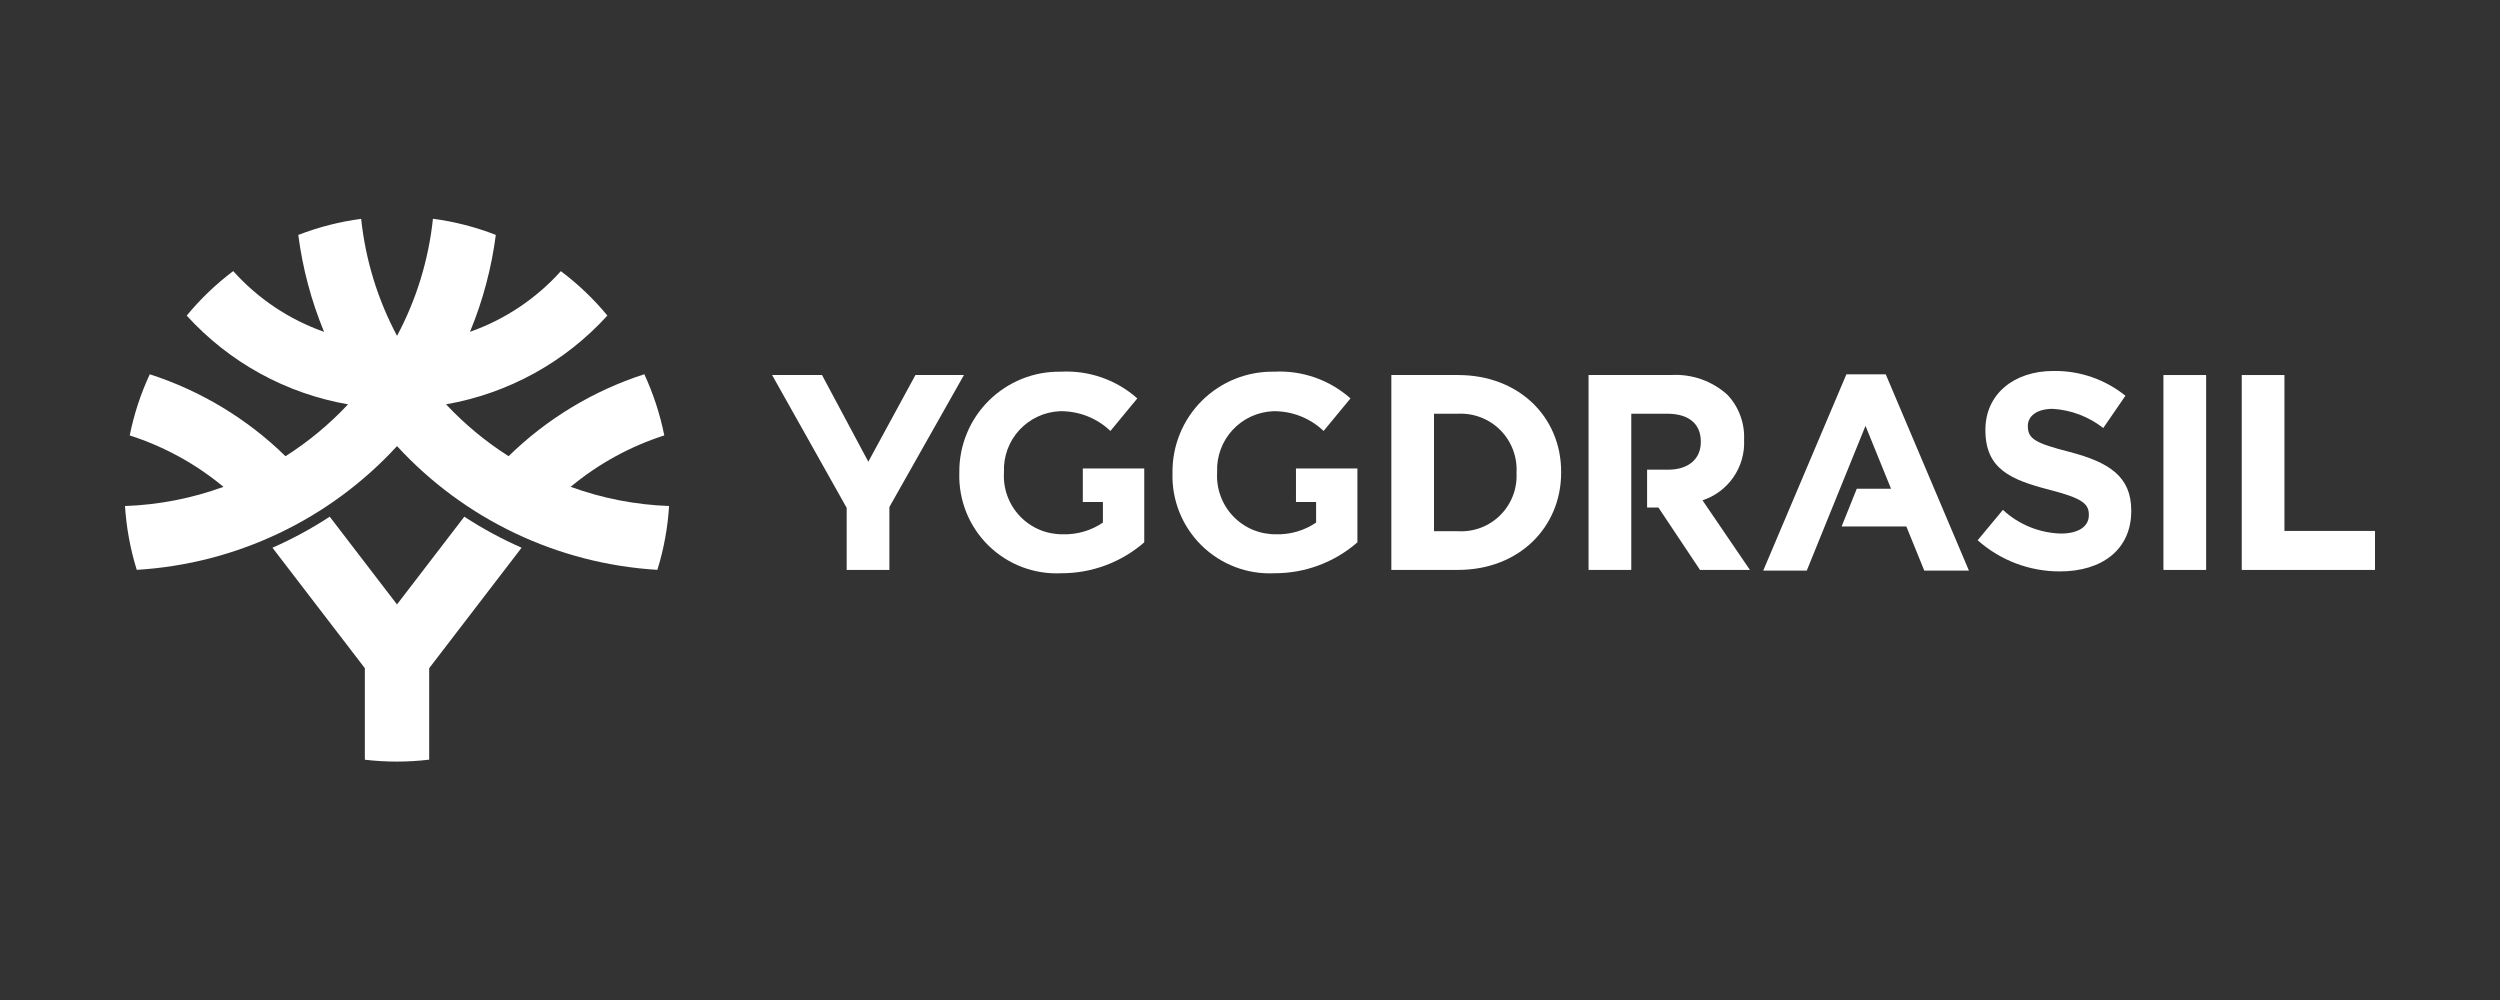
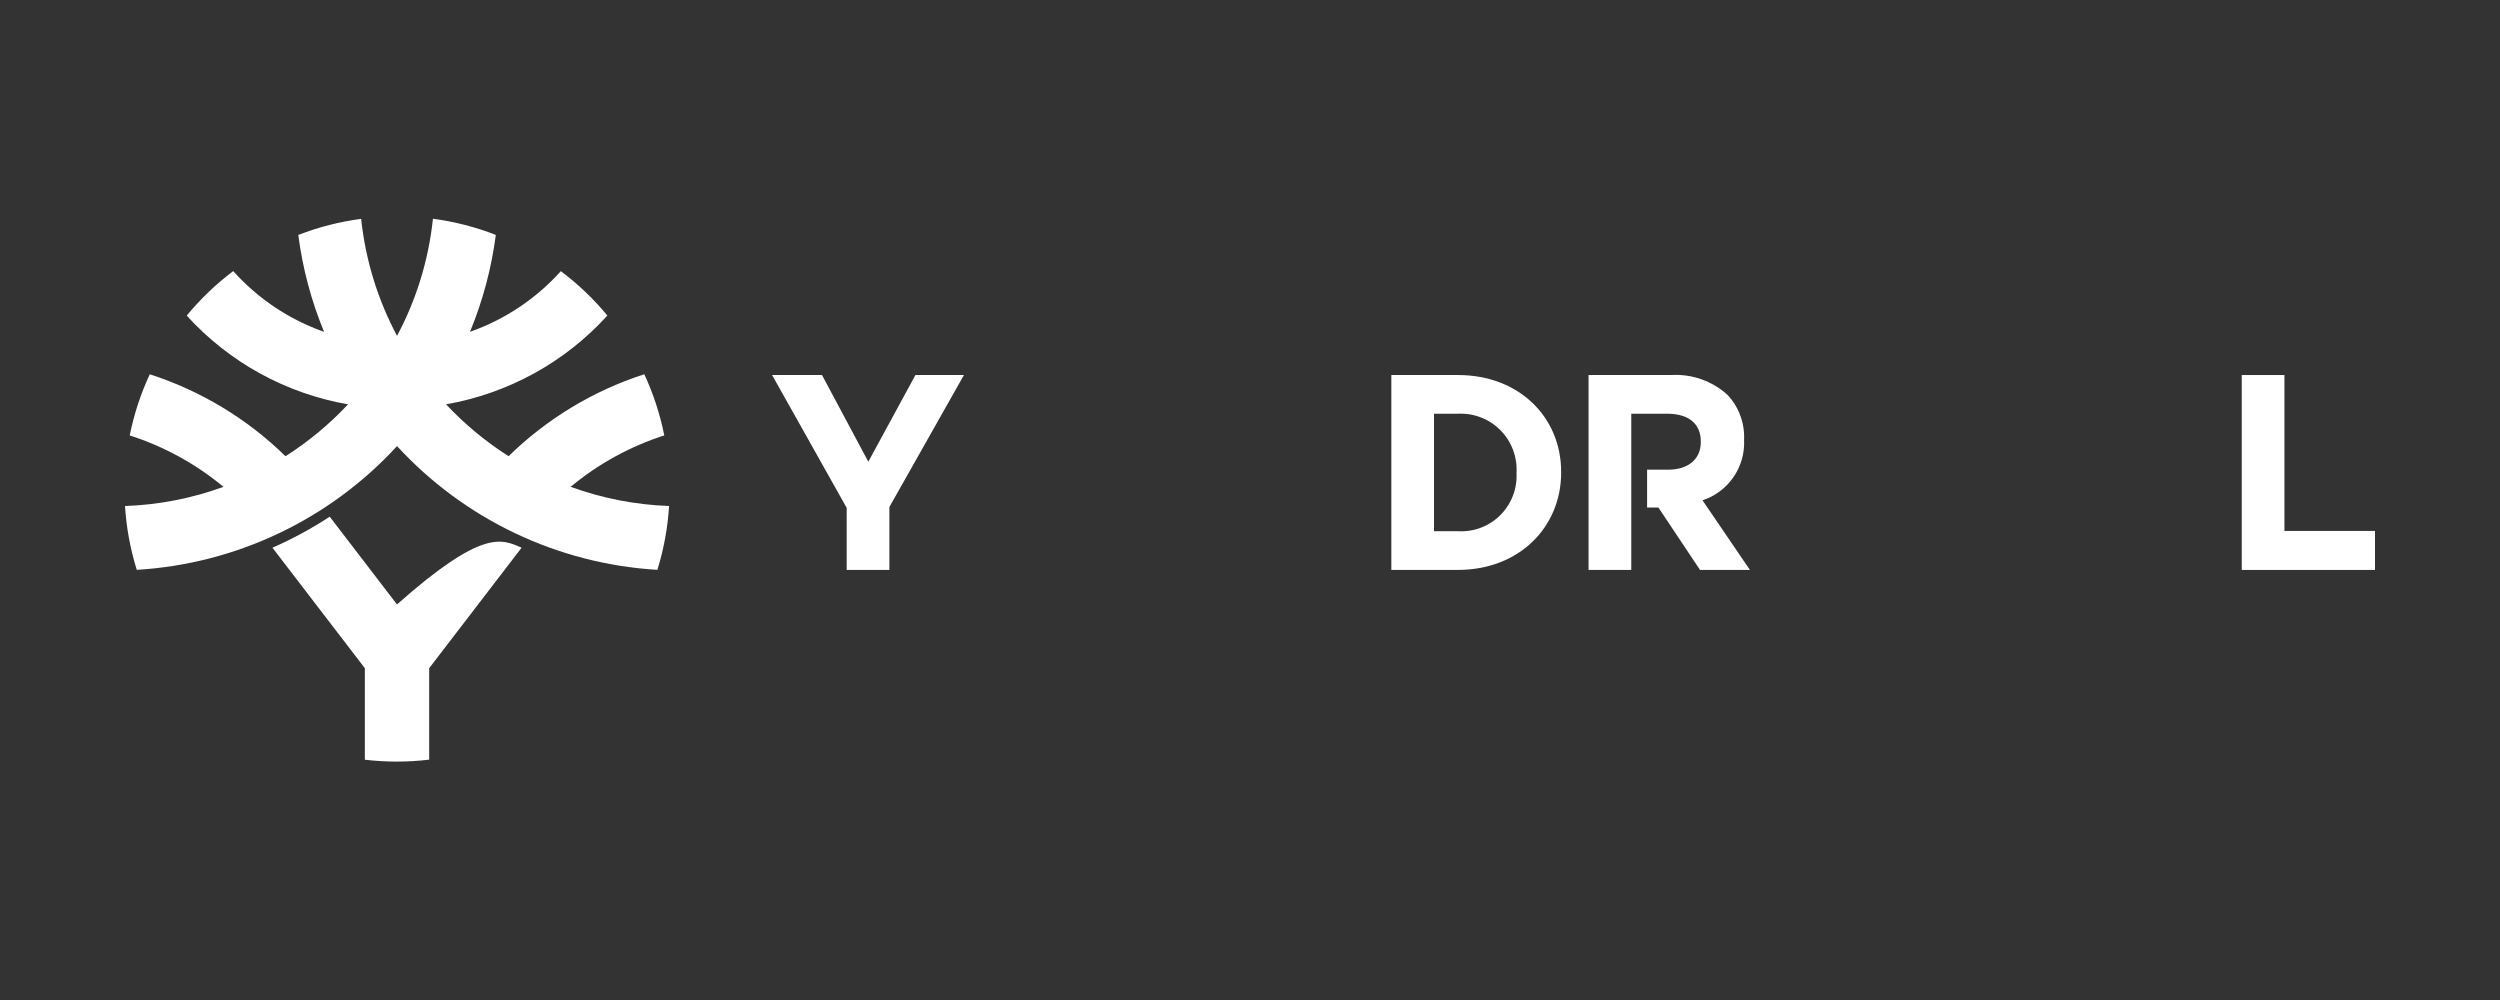
<svg xmlns="http://www.w3.org/2000/svg" width="80" height="32" viewBox="0 0 80 32" fill="none">
  <rect x="0" y="0" width="80" height="32" fill="#333333" stroke="none" />
  <path d="M21.036 18.235C21.242 17.572 21.368 16.886 21.41 16.192C20.335 16.154 19.272 15.947 18.261 15.578C19.145 14.843 20.162 14.285 21.257 13.933C21.122 13.258 20.907 12.601 20.618 11.975C18.987 12.502 17.5 13.399 16.275 14.598C15.54 14.131 14.868 13.573 14.273 12.938C16.262 12.591 18.079 11.592 19.436 10.098C18.998 9.567 18.498 9.09 17.947 8.677C17.156 9.557 16.157 10.225 15.04 10.618C15.45 9.625 15.728 8.582 15.866 7.517C15.218 7.264 14.543 7.091 13.854 7C13.716 8.312 13.326 9.584 12.705 10.747C12.085 9.585 11.695 8.313 11.557 7.003C10.868 7.094 10.193 7.267 9.545 7.518C9.683 8.584 9.96 9.626 10.37 10.619C9.253 10.226 8.253 9.557 7.463 8.675C6.912 9.09 6.412 9.568 5.975 10.1C7.333 11.594 9.149 12.593 11.137 12.939C10.542 13.575 9.87 14.133 9.136 14.599C7.911 13.401 6.424 12.503 4.793 11.977C4.502 12.601 4.287 13.258 4.151 13.934C5.247 14.285 6.265 14.844 7.151 15.579C6.139 15.948 5.076 16.155 4 16.193C4.044 16.886 4.17 17.572 4.376 18.235C7.56 18.044 10.547 16.625 12.705 14.275C14.864 16.625 17.851 18.044 21.036 18.235Z" fill="white" />
-   <path d="M13.734 21.382V24.309C13.05 24.391 12.359 24.391 11.675 24.311V21.382L8.718 17.527C9.355 17.247 9.968 16.915 10.551 16.534L12.704 19.342L14.858 16.534C15.441 16.915 16.054 17.247 16.691 17.527L13.734 21.382Z" fill="white" />
+   <path d="M13.734 21.382V24.309C13.05 24.391 12.359 24.391 11.675 24.311V21.382L8.718 17.527C9.355 17.247 9.968 16.915 10.551 16.534L12.704 19.342C15.441 16.915 16.054 17.247 16.691 17.527L13.734 21.382Z" fill="white" />
  <path d="M73.102 12.001H71.736V18.238H76V16.99H73.102V12.001Z" fill="white" />
-   <path d="M70.596 18.238H69.23V12.001H70.596V18.238Z" fill="white" />
-   <path d="M65.92 18.285C64.948 18.288 64.01 17.933 63.285 17.288L64.093 16.316C64.599 16.785 65.257 17.054 65.946 17.074C66.506 17.074 66.843 16.851 66.843 16.486V16.468C66.843 16.12 66.63 15.943 65.591 15.675C64.341 15.354 63.533 15.007 63.533 13.769V13.751C63.533 12.619 64.438 11.871 65.707 11.871C66.545 11.857 67.361 12.138 68.014 12.664L67.304 13.697C66.841 13.333 66.278 13.119 65.69 13.083C65.166 13.083 64.891 13.323 64.891 13.626V13.644C64.891 14.053 65.158 14.187 66.231 14.463C67.49 14.793 68.2 15.247 68.2 16.334V16.352C68.2 17.59 67.259 18.285 65.92 18.285Z" fill="white" />
-   <path d="M60.344 11.979L63.006 18.26L61.577 18.26L61.003 16.846H58.932L59.417 15.639H60.513L59.696 13.627L57.816 18.26H56.423L59.084 11.979H60.344Z" fill="white" />
  <path fill-rule="evenodd" clip-rule="evenodd" d="M49.957 15.101C49.957 13.346 48.608 12.001 46.656 12.001H44.523V18.237H46.656C48.608 18.237 49.957 16.874 49.957 15.119V15.101ZM48.413 14.386C48.502 14.62 48.542 14.869 48.529 15.119V15.137C48.541 15.386 48.502 15.635 48.412 15.867C48.322 16.099 48.185 16.31 48.008 16.486C47.831 16.662 47.62 16.798 47.387 16.887C47.154 16.975 46.905 17.013 46.657 16.999H45.888V13.239H46.657C46.906 13.227 47.156 13.267 47.389 13.358C47.622 13.448 47.834 13.586 48.01 13.763C48.187 13.94 48.324 14.153 48.413 14.386Z" fill="white" />
-   <path d="M41.471 16.064V14.991L43.437 14.99V17.355C42.702 17.995 41.76 18.347 40.785 18.344C40.355 18.365 39.926 18.297 39.524 18.144C39.123 17.991 38.757 17.756 38.45 17.455C38.144 17.154 37.903 16.792 37.742 16.393C37.582 15.994 37.507 15.566 37.52 15.137V15.119C37.516 14.692 37.597 14.268 37.76 13.873C37.922 13.478 38.162 13.119 38.466 12.818C38.769 12.518 39.13 12.281 39.527 12.122C39.924 11.963 40.348 11.886 40.775 11.894C41.669 11.847 42.546 12.154 43.215 12.749L42.355 13.791C41.919 13.374 41.335 13.147 40.731 13.159C40.238 13.182 39.773 13.399 39.439 13.762C39.105 14.126 38.929 14.608 38.948 15.101V15.119C38.933 15.375 38.97 15.631 39.058 15.871C39.145 16.112 39.282 16.332 39.458 16.517C39.635 16.703 39.847 16.85 40.083 16.95C40.319 17.049 40.573 17.099 40.829 17.097C41.286 17.111 41.736 16.98 42.115 16.723V16.064H41.471Z" fill="white" />
-   <path d="M34.65 16.064V14.991L36.616 14.99V17.355C35.88 17.995 34.938 18.346 33.963 18.344C33.534 18.365 33.105 18.297 32.703 18.144C32.301 17.991 31.935 17.756 31.629 17.455C31.322 17.154 31.081 16.792 30.921 16.393C30.761 15.994 30.685 15.566 30.698 15.137V15.119C30.694 14.692 30.775 14.268 30.938 13.873C31.1 13.477 31.34 13.119 31.644 12.818C31.948 12.518 32.309 12.281 32.705 12.122C33.102 11.963 33.526 11.886 33.954 11.894C34.848 11.847 35.725 12.154 36.394 12.749L35.533 13.791C35.097 13.374 34.513 13.147 33.91 13.159C33.416 13.182 32.952 13.399 32.618 13.762C32.283 14.126 32.107 14.608 32.127 15.101V15.119C32.111 15.375 32.148 15.631 32.236 15.871C32.324 16.112 32.46 16.332 32.636 16.517C32.813 16.703 33.026 16.85 33.261 16.95C33.497 17.049 33.751 17.099 34.007 17.097C34.465 17.111 34.915 16.98 35.293 16.723V16.064H34.65Z" fill="white" />
  <path d="M28.46 18.237H27.094V16.252L24.707 12.001H26.304L27.786 14.775L29.294 12.001H30.846L28.46 16.225V18.237Z" fill="white" />
  <path d="M55.471 15.268C55.231 15.617 54.883 15.878 54.48 16.01L55.998 18.238H54.401L53.07 16.242H52.707V15.03H53.379C54.045 15.03 54.426 14.674 54.426 14.148V14.13C54.426 13.543 54.018 13.239 53.353 13.239H52.201V18.238H50.834V12.001H53.468C53.797 11.98 54.126 12.026 54.437 12.134C54.748 12.243 55.034 12.413 55.278 12.634C55.458 12.824 55.597 13.048 55.688 13.293C55.78 13.537 55.821 13.798 55.811 14.059V14.077C55.831 14.5 55.712 14.919 55.471 15.268Z" fill="white" />
</svg>